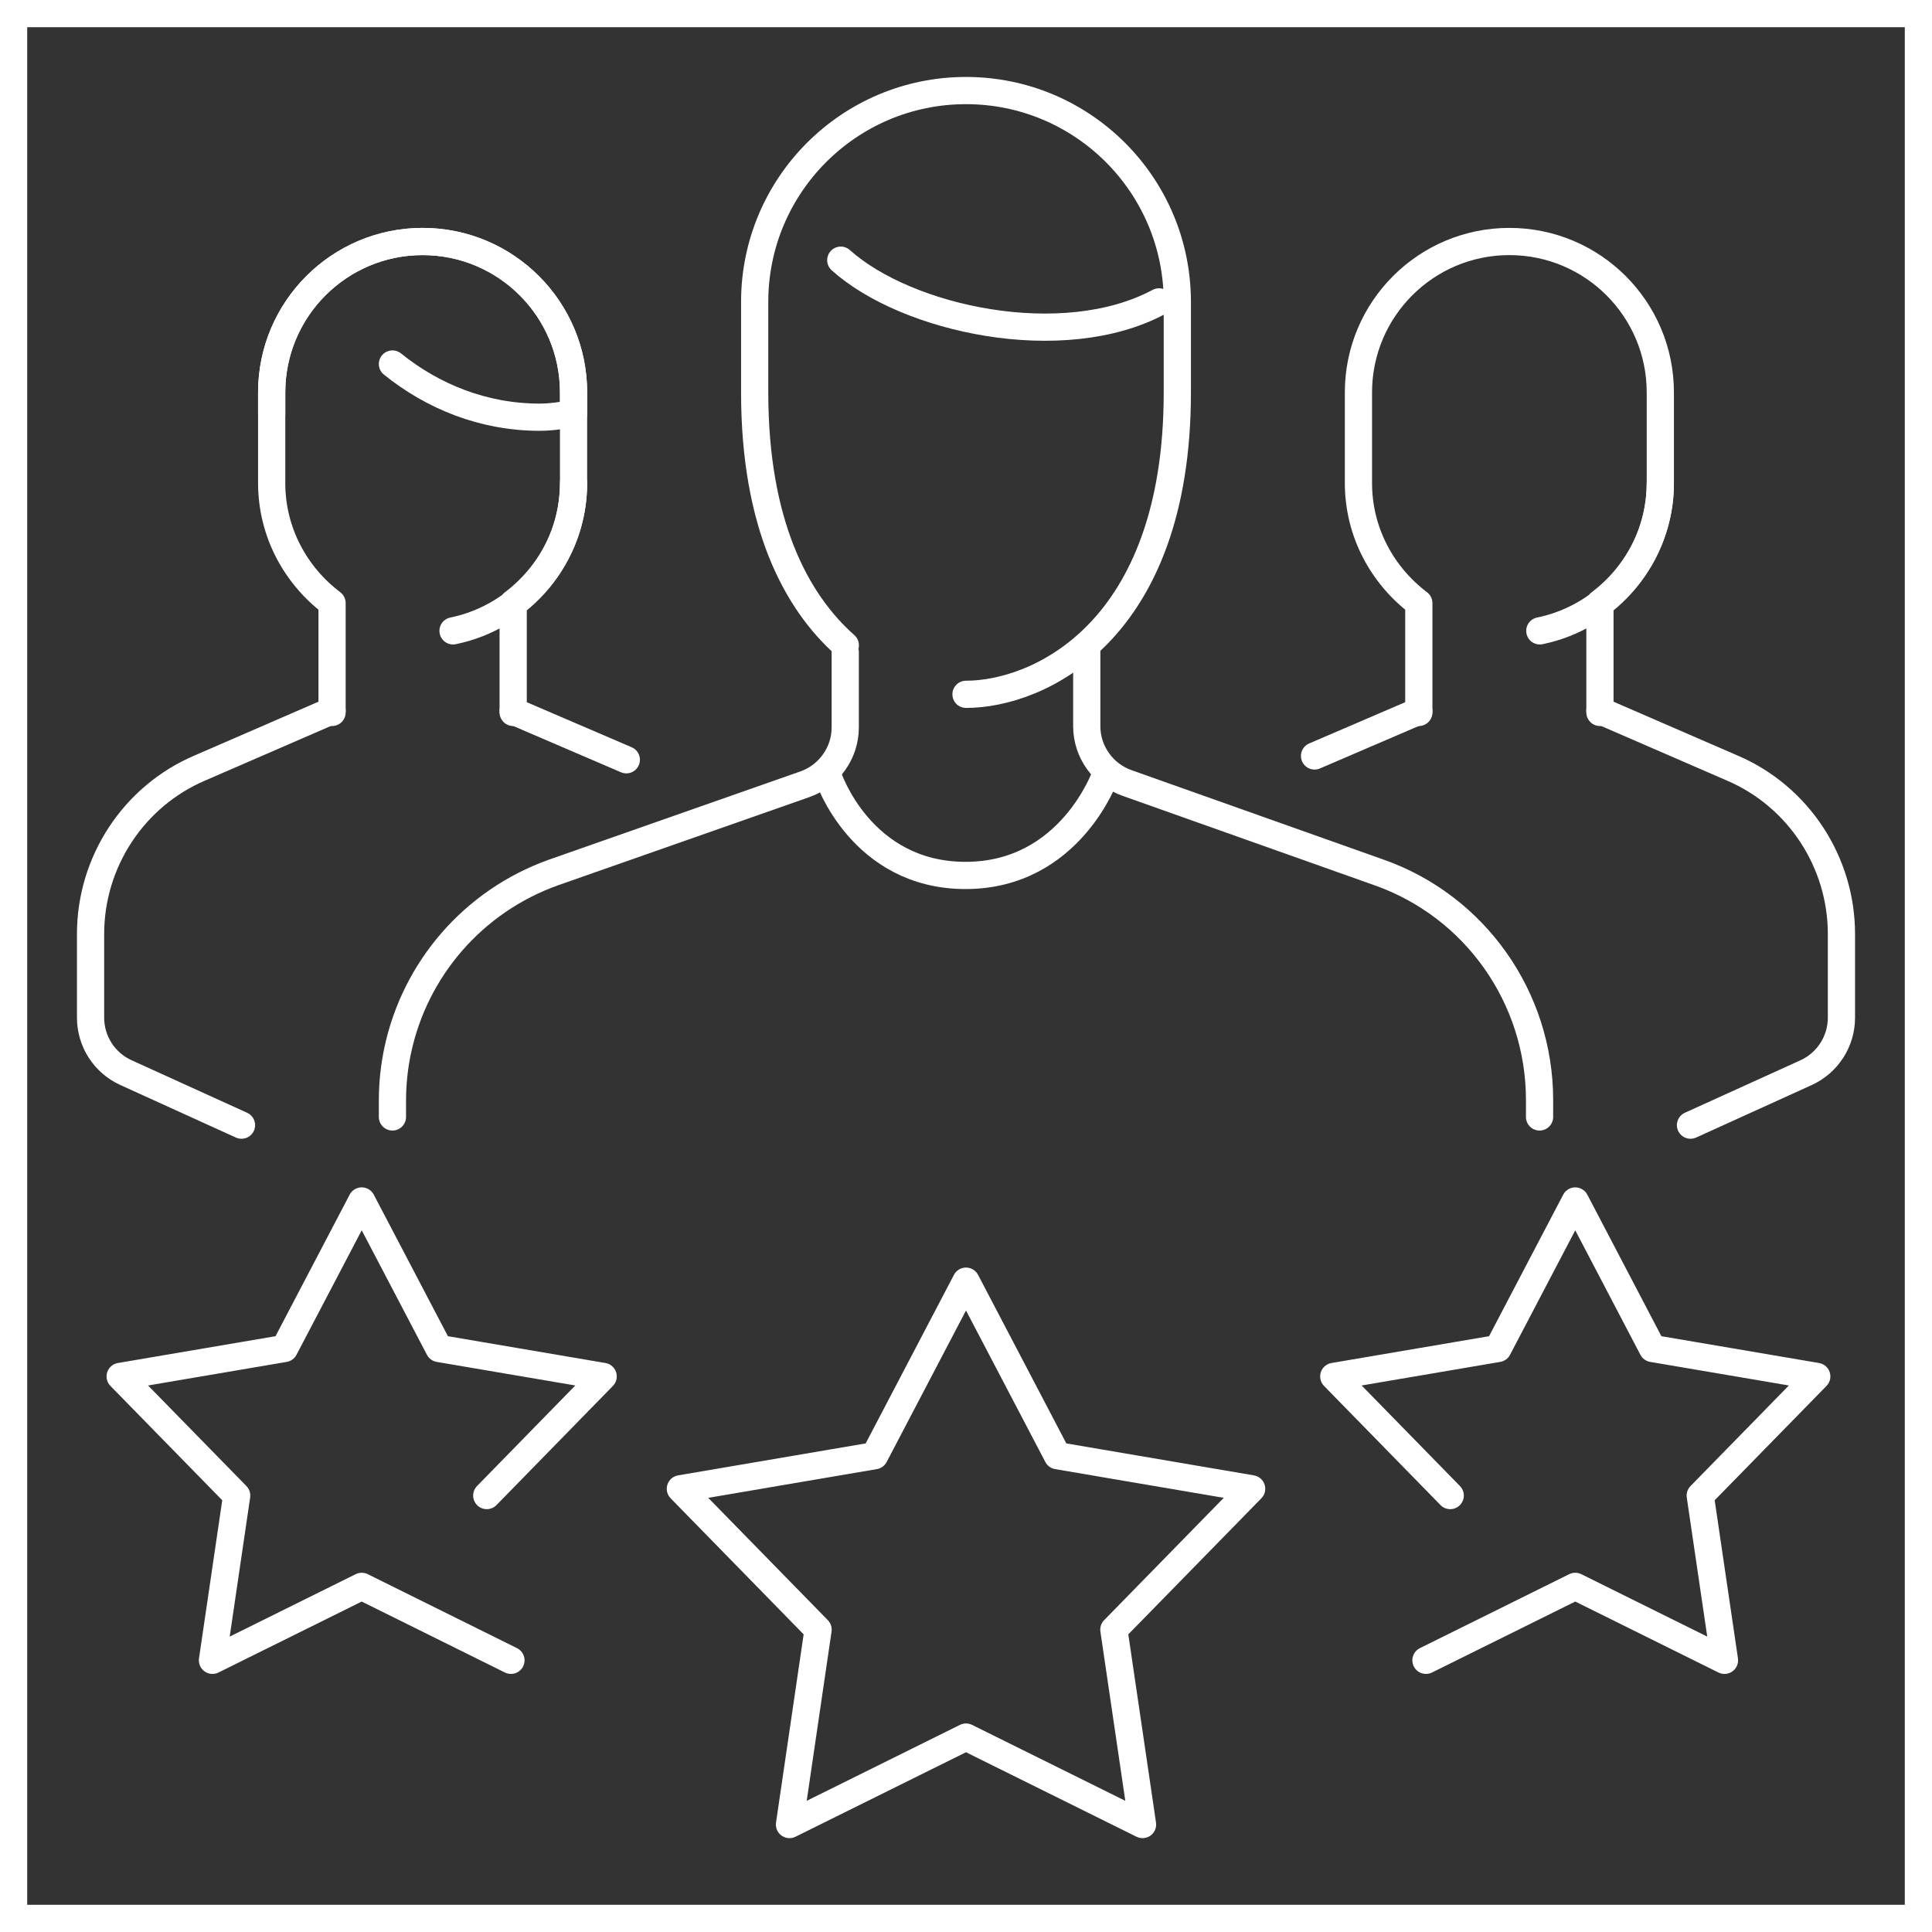
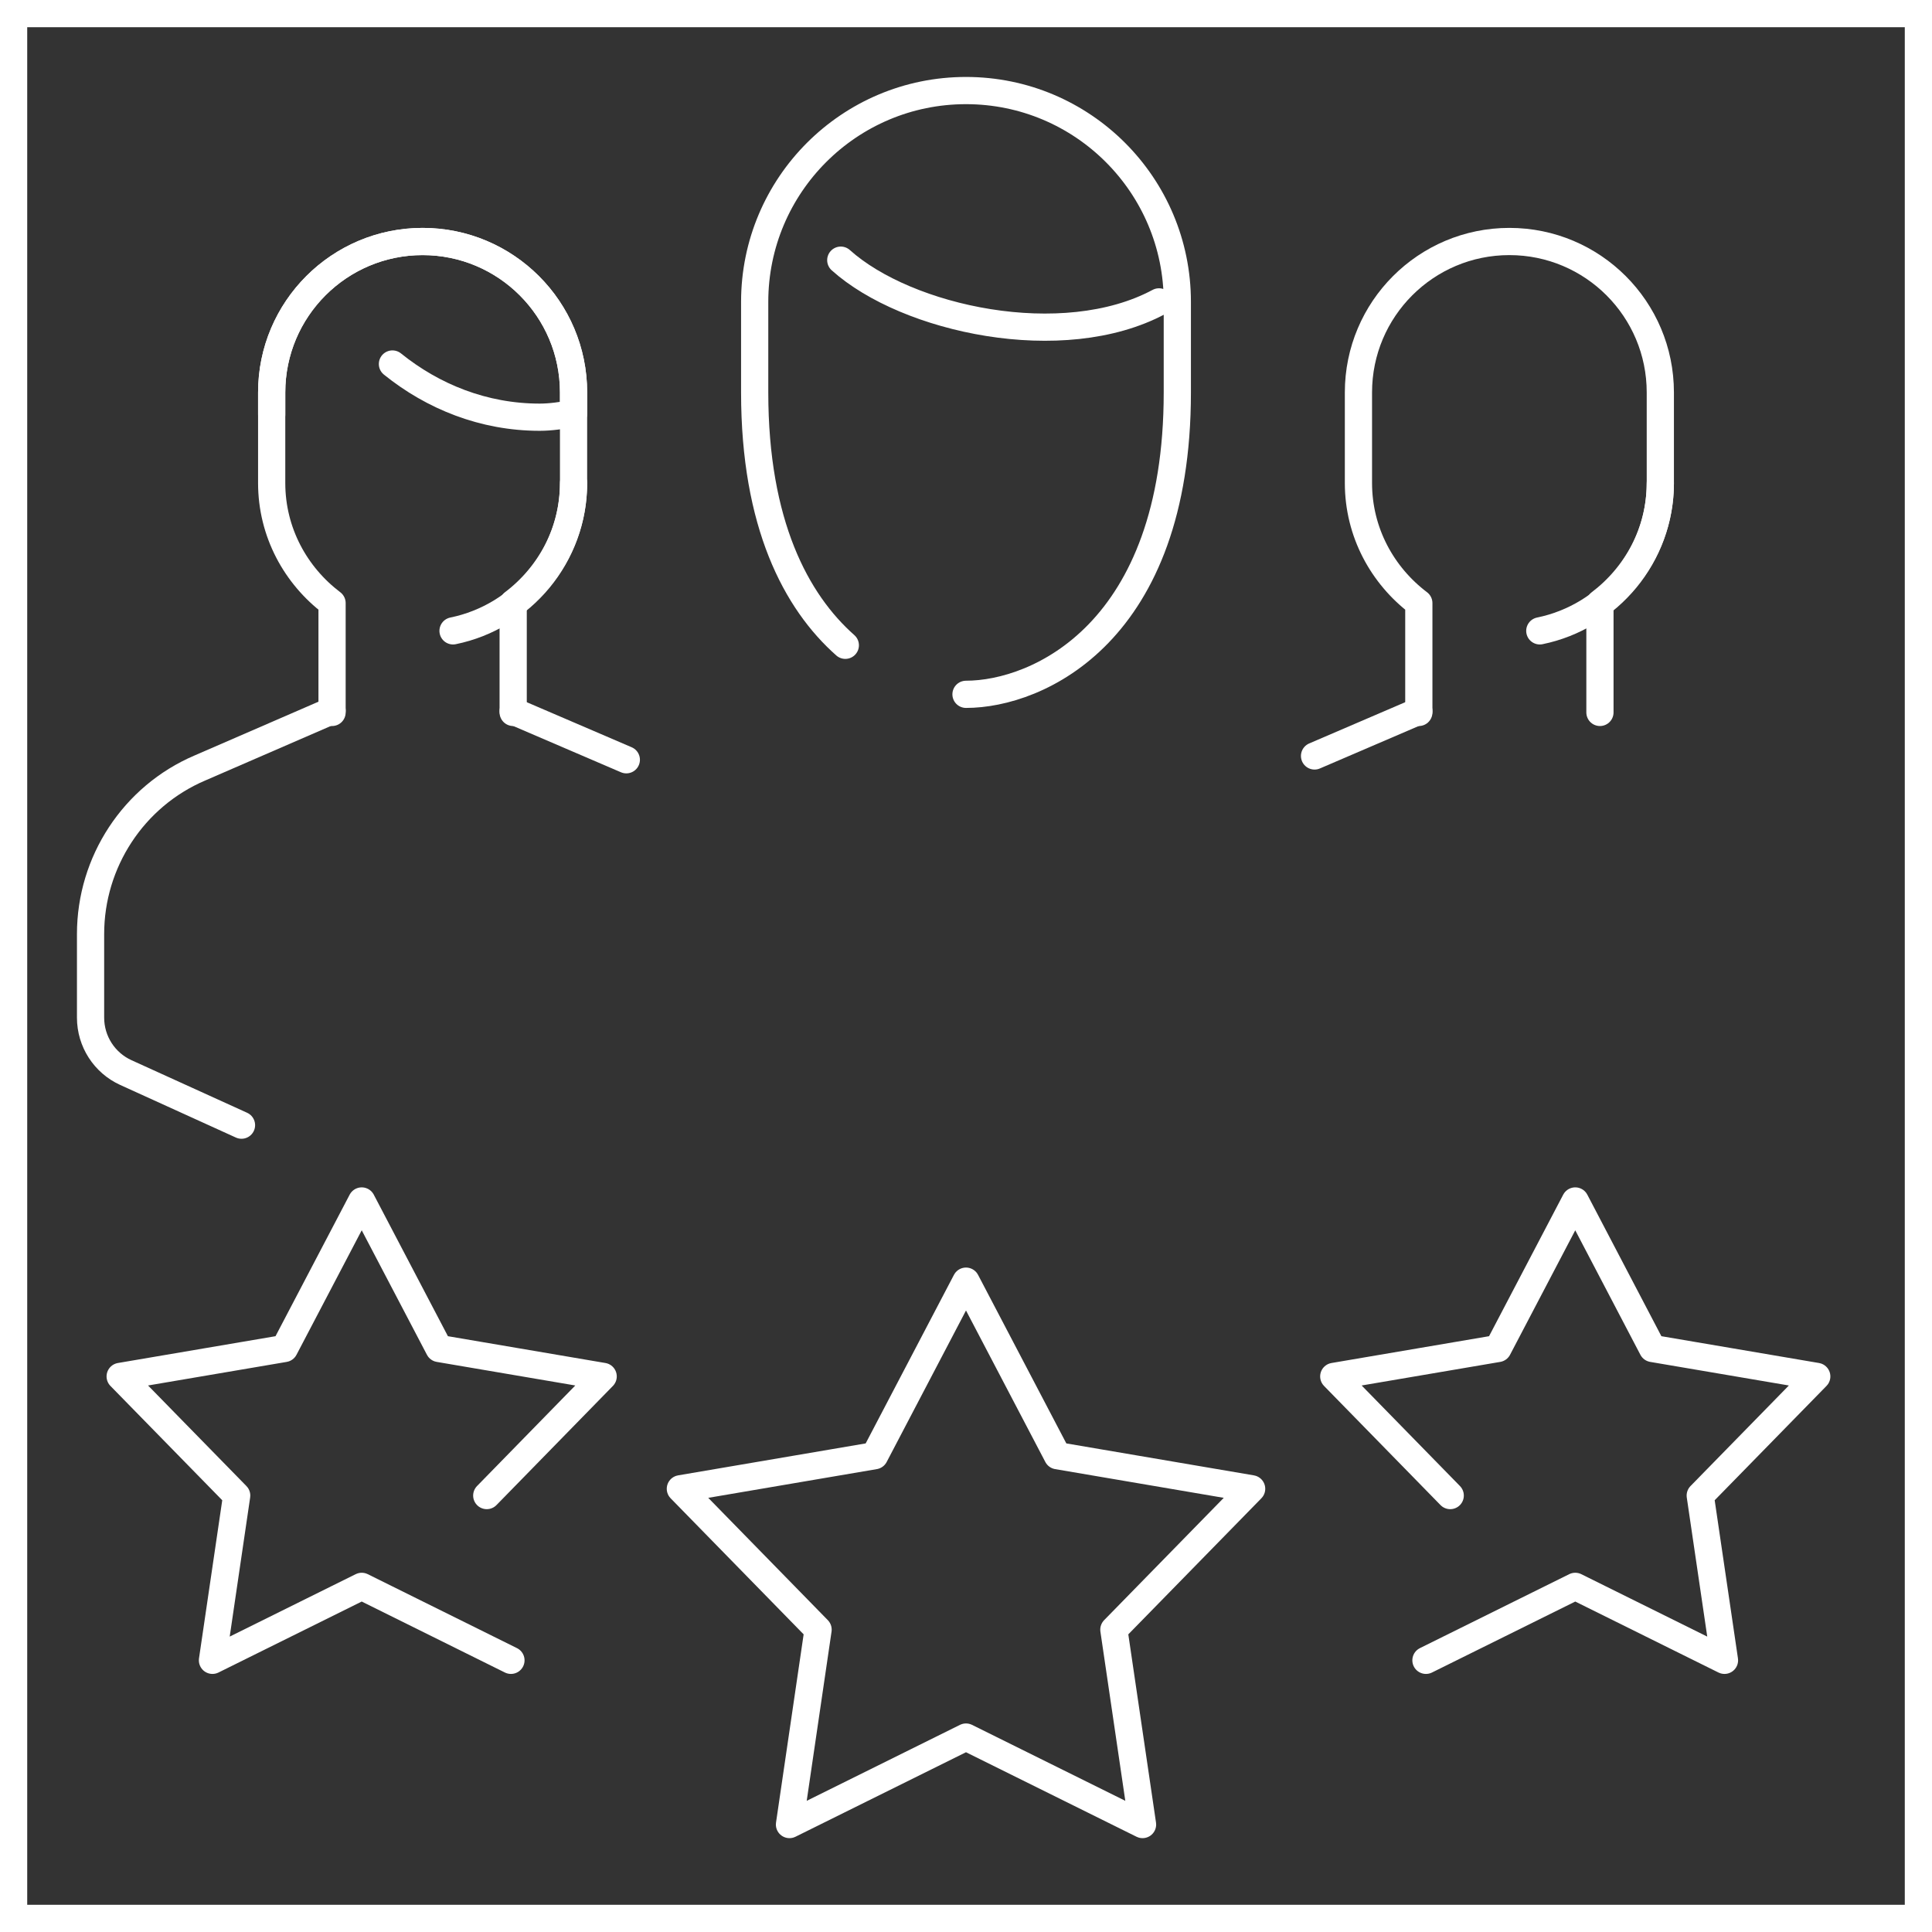
<svg xmlns="http://www.w3.org/2000/svg" width="71" height="71" viewBox="0 0 71 71" fill="none">
  <rect x="0" y="0" width="71" height="71" fill="#333333" stroke="none" />
  <g id="group_12870642 1">
    <rect x="0.5" y="0.5" width="70" height="70" stroke="white" />
    <g id="Client_rating_x2C__testimonial_x2C__customers_x2C__star_team_x2C__team_x2C__group">
      <g id="XMLID_720_">
        <g id="XMLID_852_">
          <path id="XMLID_739_" d="M18.859 26.181V22.163C20.2 21.149 21.078 19.558 21.078 17.75V14.422C21.078 11.358 18.595 8.875 15.531 8.875C12.467 8.875 9.984 11.358 9.984 14.422V17.75C9.984 19.558 10.863 21.149 12.203 22.163V26.181" stroke="white" stroke-miterlimit="10" stroke-linecap="round" stroke-linejoin="round" />
          <path id="XMLID_737_" d="M21.078 17.75C21.078 20.43 19.177 22.667 16.649 23.184" stroke="white" stroke-miterlimit="10" stroke-linecap="round" stroke-linejoin="round" />
          <path id="XMLID_735_" d="M18.859 26.135L23.017 27.921" stroke="white" stroke-miterlimit="10" stroke-linecap="round" stroke-linejoin="round" />
          <path id="XMLID_721_" d="M8.875 41.349L4.628 39.418C3.836 39.059 3.328 38.269 3.328 37.399V34.324C3.328 31.684 4.903 29.265 7.346 28.223L12.203 26.115" stroke="white" stroke-miterlimit="10" stroke-linecap="round" stroke-linejoin="round" />
          <path id="XMLID_5197_" d="M14.422 13.377C15.908 14.575 17.772 15.332 19.833 15.332C20.255 15.332 20.657 15.265 21.078 15.196V14.422C21.078 11.36 18.593 8.875 15.531 8.875C12.469 8.875 9.984 11.36 9.984 14.422V15.243" stroke="white" stroke-miterlimit="10" stroke-linecap="round" stroke-linejoin="round" />
          <path id="XMLID_5195_" d="M58.797 26.181V22.163C60.137 21.149 61.016 19.558 61.016 17.75V14.422C61.016 11.358 58.533 8.875 55.469 8.875C52.405 8.875 49.922 11.358 49.922 14.422V17.75C49.922 19.558 50.8 21.149 52.141 22.163V26.181" stroke="white" stroke-miterlimit="10" stroke-linecap="round" stroke-linejoin="round" />
          <path id="XMLID_5194_" d="M61.016 17.75C61.016 20.43 59.114 22.667 56.587 23.184" stroke="white" stroke-miterlimit="10" stroke-linecap="round" stroke-linejoin="round" />
          <path id="XMLID_730_" d="M52.141 26.135L48.309 27.781" stroke="white" stroke-miterlimit="10" stroke-linecap="round" stroke-linejoin="round" />
-           <path id="XMLID_715_" d="M58.797 26.115L63.654 28.223C66.097 29.265 67.672 31.684 67.672 34.324V37.399C67.672 38.269 67.164 39.059 66.372 39.42L62.125 41.349" stroke="white" stroke-miterlimit="10" stroke-linecap="round" stroke-linejoin="round" />
          <path id="XMLID_724_" d="M30.898 9.561C33.321 11.739 39.059 12.989 42.593 11.094" stroke="white" stroke-miterlimit="10" stroke-linecap="round" stroke-linejoin="round" />
          <g id="XMLID_710_">
-             <path id="XMLID_712_" d="M30.437 28.544C30.437 28.544 31.633 32.172 35.485 32.172C39.336 32.172 40.621 28.491 40.621 28.491" stroke="white" stroke-miterlimit="10" stroke-linecap="round" stroke-linejoin="round" />
-             <path id="XMLID_726_" d="M56.578 41.047V40.426C56.578 36.654 54.204 33.303 50.676 32.061L41.424 28.777C40.537 28.467 39.938 27.623 39.938 26.692V23.962" stroke="white" stroke-miterlimit="10" stroke-linecap="round" stroke-linejoin="round" />
-             <path id="XMLID_725_" d="M31.062 23.962V26.736C31.062 27.668 30.463 28.511 29.576 28.822L20.346 32.061C17.388 33.115 15.247 35.618 14.615 38.604C14.488 39.201 14.422 39.818 14.422 40.448V41.047" stroke="white" stroke-miterlimit="10" stroke-linecap="round" stroke-linejoin="round" />
            <path id="XMLID_706_" d="M31.065 23.714C29.254 22.112 27.734 19.254 27.734 14.422V11.094C27.734 6.805 31.211 3.328 35.5 3.328C39.789 3.328 43.266 6.805 43.266 11.094V14.422C43.266 23.253 38.14 25.516 35.5 25.516" stroke="white" stroke-miterlimit="10" stroke-linecap="round" stroke-linejoin="round" />
          </g>
        </g>
        <g id="XMLID_1069_">
          <path id="XMLID_908_" d="M53.295 54.961L49.015 50.583L55.05 49.556L57.89 44.135L60.727 49.556L66.765 50.583L62.483 54.961L63.374 61.016L57.89 58.298L52.403 61.016" stroke="white" stroke-miterlimit="10" stroke-linecap="round" stroke-linejoin="round" />
          <path id="XMLID_1071_" d="M35.5 47.082L38.859 53.496L45.997 54.712L40.934 59.889L41.988 67.051L35.5 63.836L29.013 67.051L30.064 59.889L25.003 54.712L32.141 53.496L35.5 47.082Z" stroke="white" stroke-miterlimit="10" stroke-linecap="round" stroke-linejoin="round" />
          <path id="XMLID_760_" d="M17.888 54.961L22.166 50.583L16.133 49.556L13.293 44.135L10.453 49.556L4.416 50.583L8.698 54.961L7.808 61.016L13.293 58.298L18.777 61.016" stroke="white" stroke-miterlimit="10" stroke-linecap="round" stroke-linejoin="round" />
        </g>
      </g>
    </g>
  </g>
</svg>